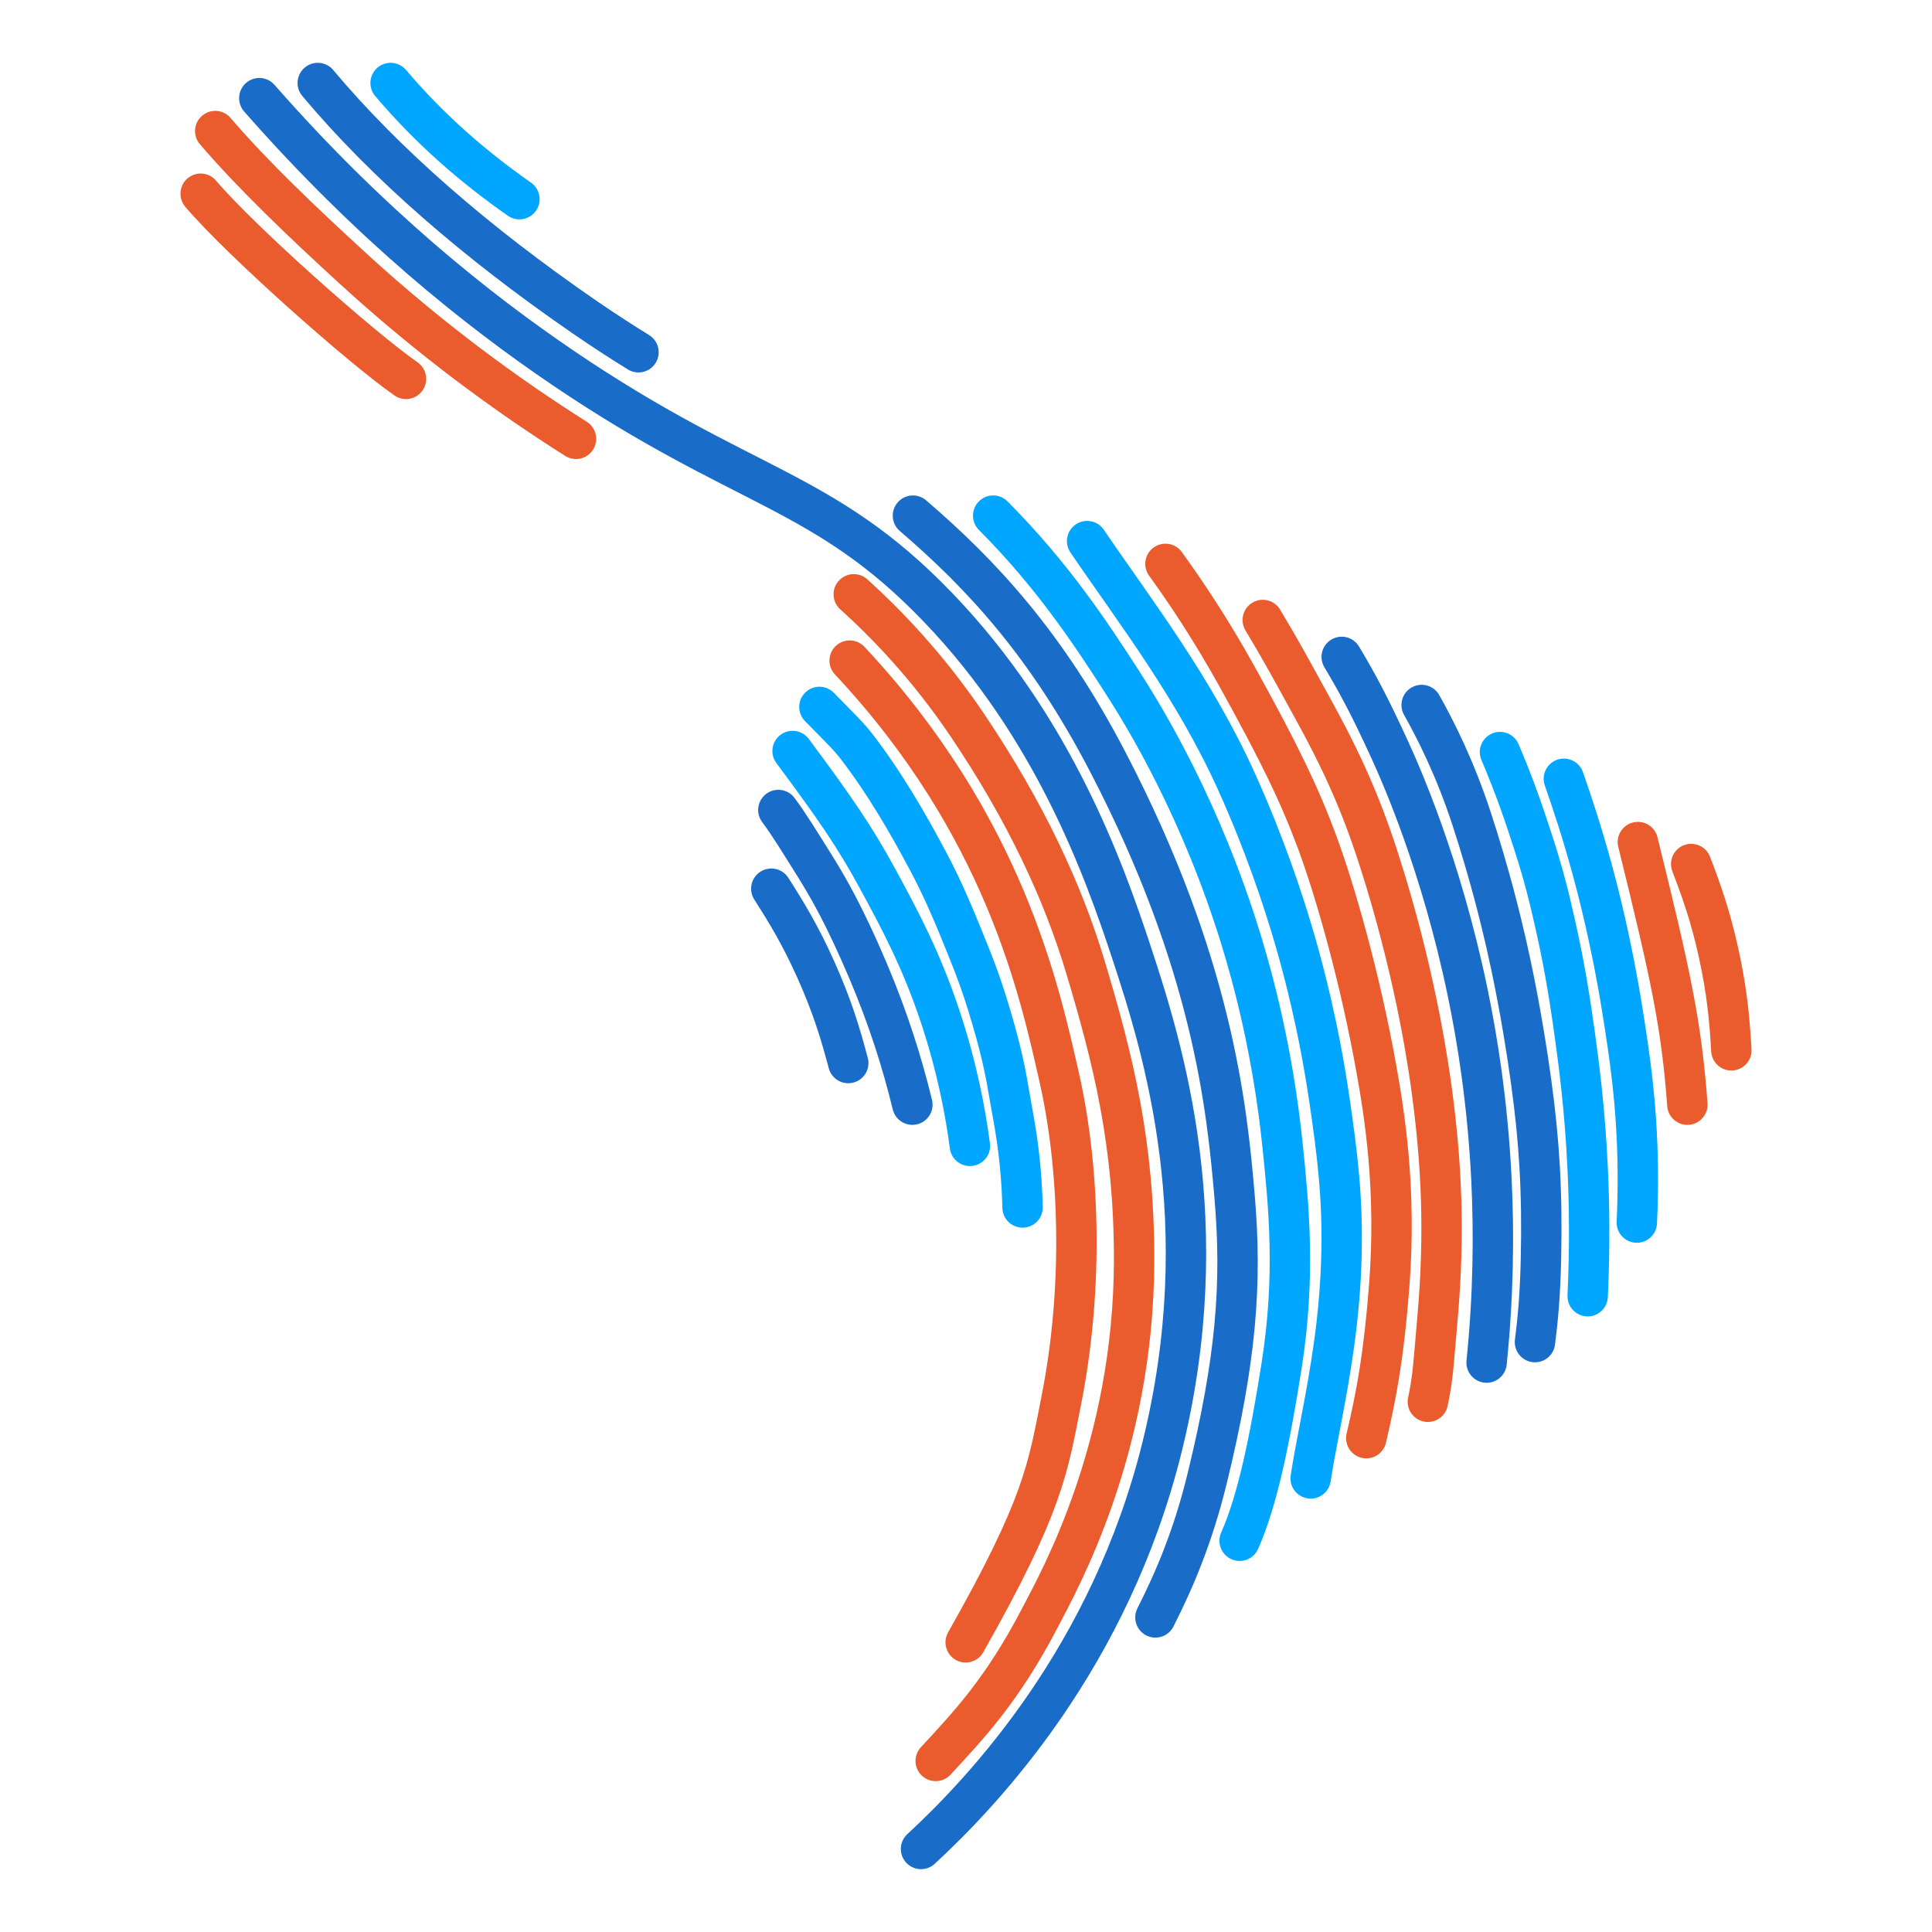
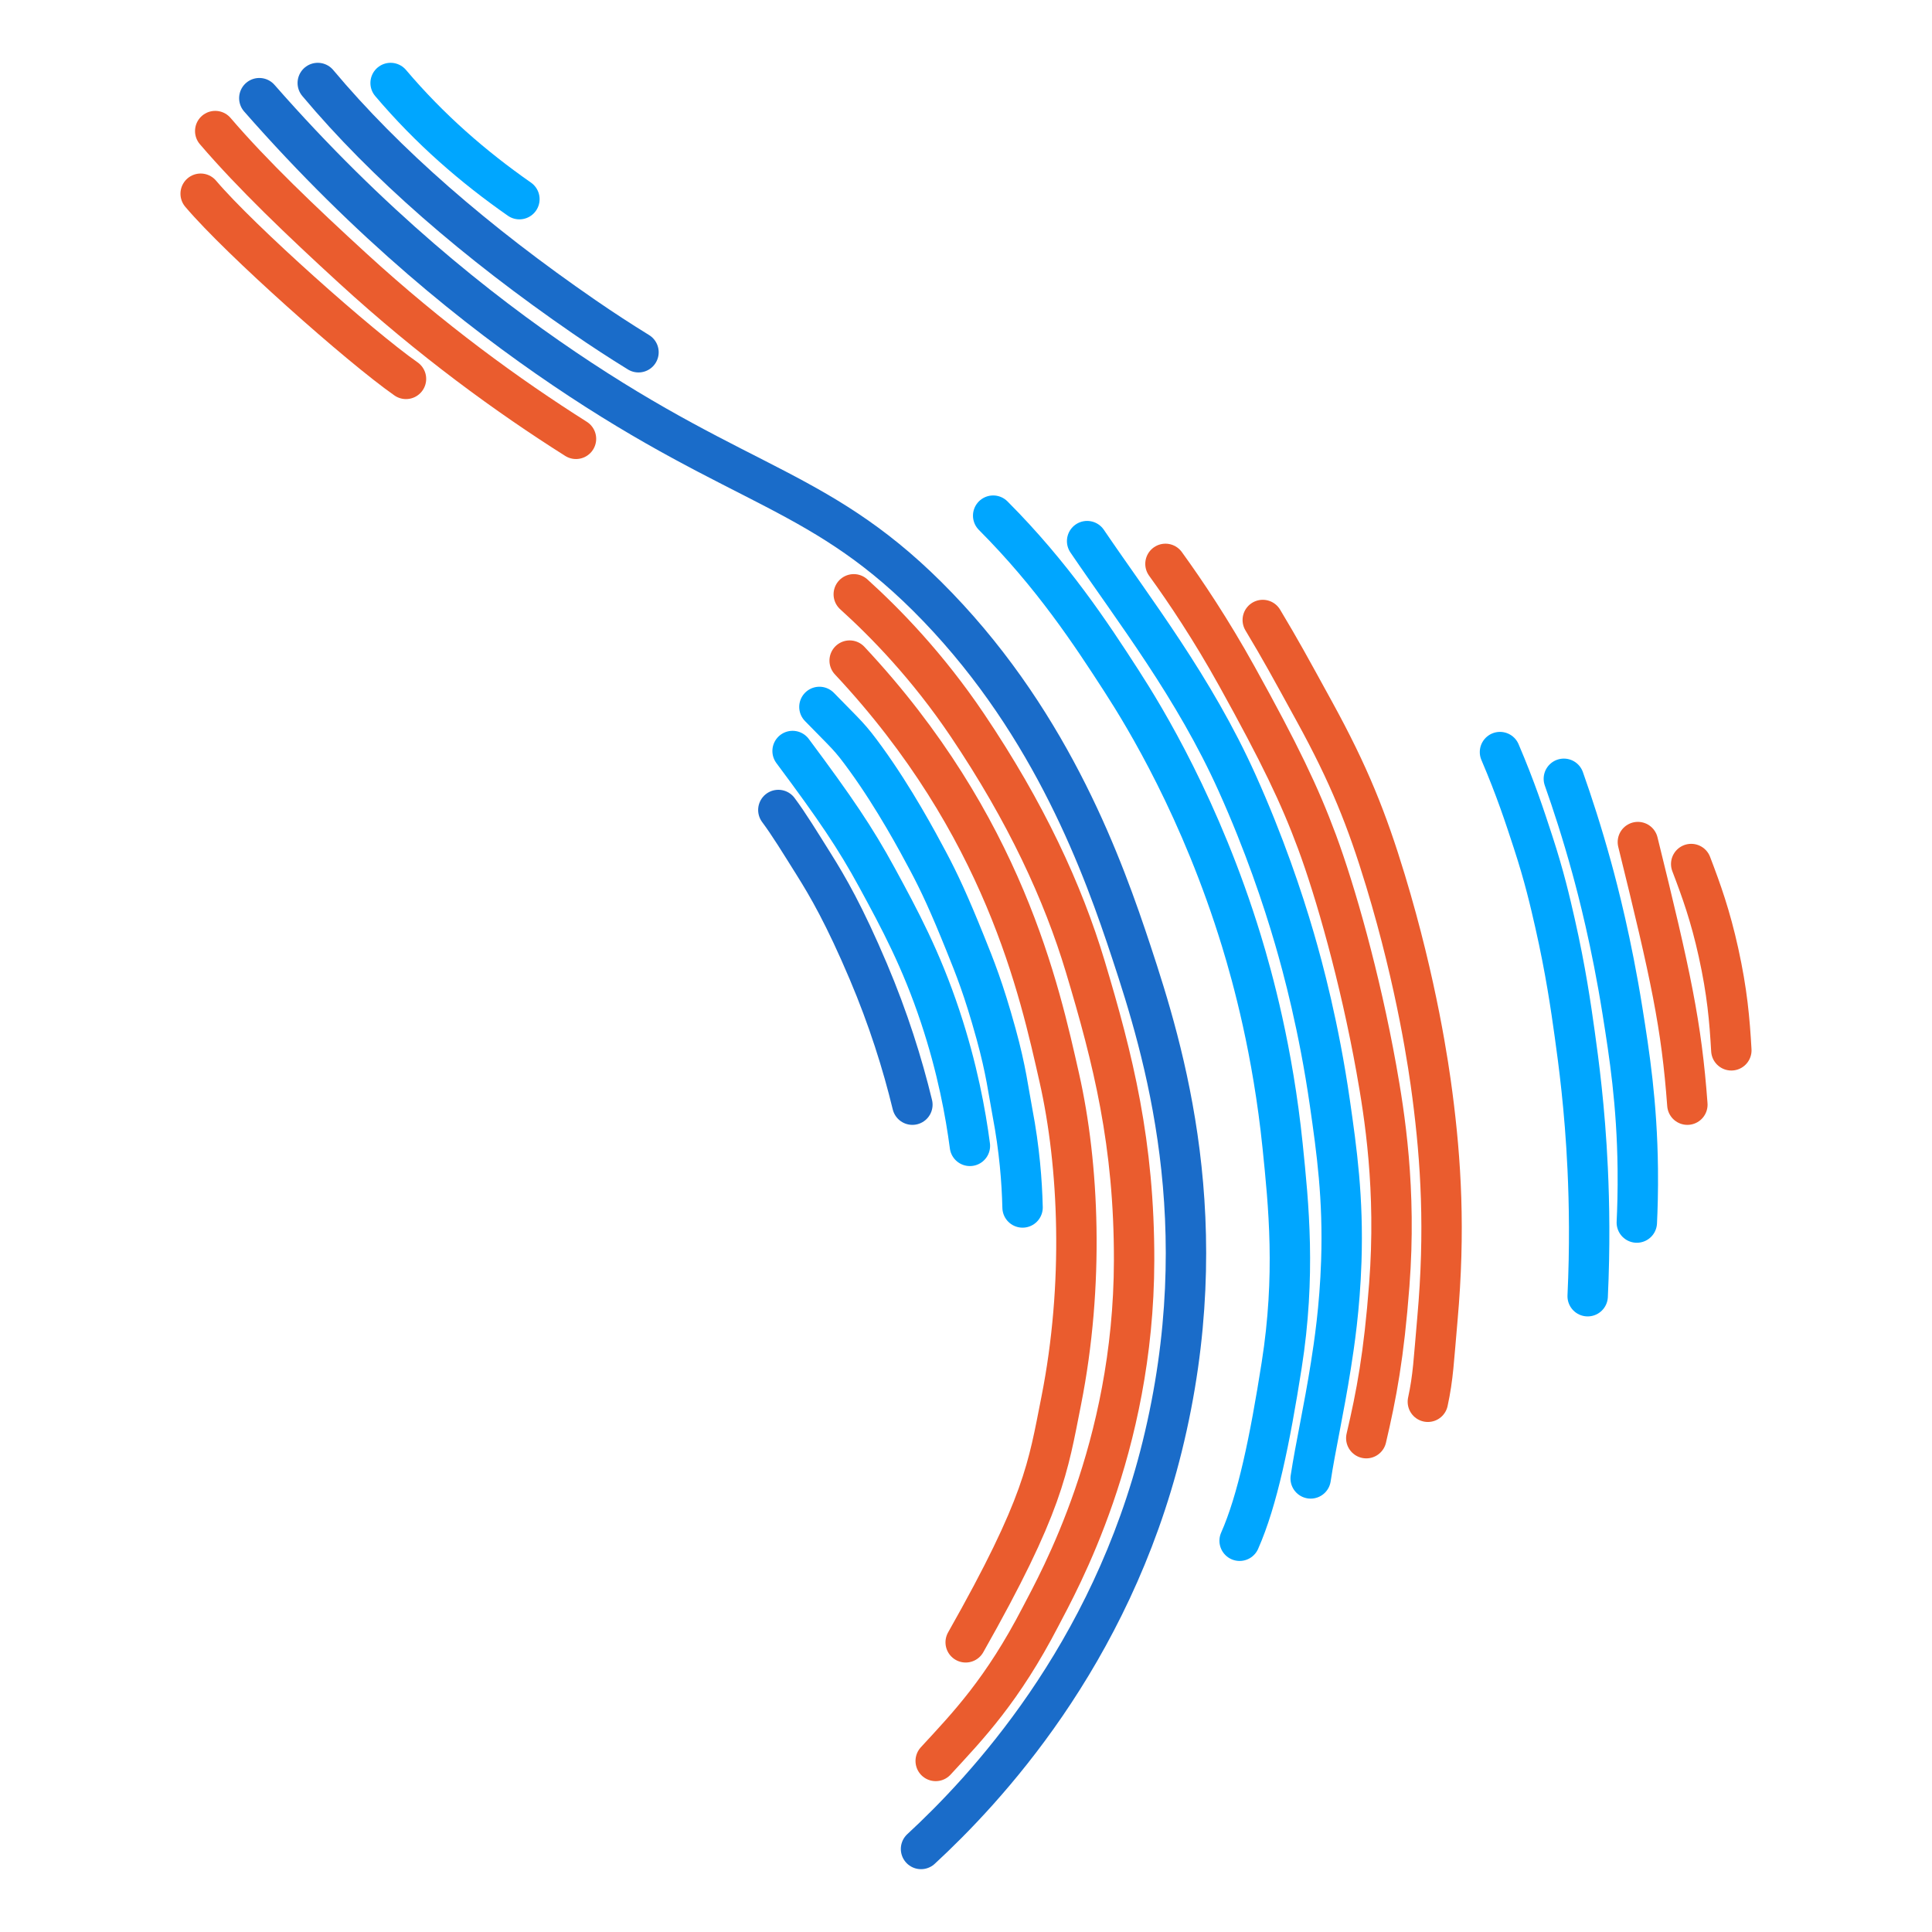
<svg xmlns="http://www.w3.org/2000/svg" data-name="Capa 1" height="1080" viewBox="0 0 1080 1080" width="1080">
  <path d="m144.96,54.88c61.88,70.59,122.17,118.56,170.37,151.17,100.56,68.06,145.13,67,208.95,133.4,64.5,67.12,92.63,145.78,108.19,192.87,18.11,54.81,48,151.68,17.17,276.45-29,117.38-99.45,192.15-134.78,224.82" fill="none" stroke="#1a6cc9" stroke-linecap="round" stroke-linejoin="round" stroke-width="22.58" />
  <path d="m177.63,46.4c37.74,45.02,88.35,89,148.94,130.72,10.18,7.01,20.3,13.6,30.35,19.79" fill="none" stroke="#1a6cc9" stroke-linecap="round" stroke-linejoin="round" stroke-width="22.58" />
-   <path d="m510.34,288.25c37.64,32.32,74.51,71.39,109.09,138,58.45,112.59,66.44,192.79,70.72,242.7,4.2,48.99.83,91.25-15.33,157.51-7.79,31.92-18.1,56.36-28.93,77.68" fill="none" stroke="#1a6cc9" stroke-linecap="round" stroke-linejoin="round" stroke-width="22.58" />
  <path d="m218.35,46.4c21.99,25.94,46.23,46.93,72,64.93" fill="none" stroke="#00a6ff" stroke-linecap="round" stroke-linejoin="round" stroke-width="22.58" />
  <path d="m120.31,73.27c20.95,24.46,48.21,50.46,76.84,76.68,43.79,40.1,86.73,71.29,124.83,95.36" fill="none" stroke="#ea5c2e" stroke-linecap="round" stroke-linejoin="round" stroke-width="22.58" />
  <path d="m112.17,108.29c21.99,25.94,89.01,85.5,114.78,103.51" fill="none" stroke="#ea5c2e" stroke-linecap="round" stroke-linejoin="round" stroke-width="22.58" />
  <path d="m474.96,369.28c86.3,92.16,106.14,184.37,117.2,233.23,11.02,48.68,13.97,115.45,1.07,180.55-7.48,37.73-9.74,57.86-53.41,135.01" fill="none" stroke="#ea5c2e" stroke-linecap="round" stroke-linejoin="round" stroke-width="22.58" />
  <path d="m555.19,288.25c33.22,33.33,54.57,65.82,71.79,92.47,13.07,20.23,44.46,71.66,66.97,145.19,6.29,20.57,17.59,61.48,23.04,114.65,3.4,33.17,7.4,72.26-.54,122.69-6.61,42.02-13.49,75.46-23.49,98.04" fill="none" stroke="#00a6ff" stroke-linecap="round" stroke-linejoin="round" stroke-width="22.58" />
  <path d="m607.71,302.49c26.4,38.87,59.9,81.9,83.89,135.29,15.15,33.7,25.43,64.34,32.01,86.91,4.81,16.5,13.66,49.29,19.79,91.77,3.89,27.02,7.55,53.25,6.4,88.53-.86,26.31-4.04,46.96-5.82,58.3-3.94,25.03-8.63,45.48-11.31,63.16" fill="none" stroke="#00a6ff" stroke-linecap="round" stroke-linejoin="round" stroke-width="22.58" />
  <path d="m651.5,315.21c11.28,15.59,25.45,36.71,39.93,62.82,24.01,43.3,35.09,66.43,44.74,92.42,10.24,27.59,24.09,76.02,33.22,126.97,4.6,25.68,11.3,67.38,7.23,120.81-3.02,39.61-7.15,61.34-12.86,85.72" fill="none" stroke="#ea5c2e" stroke-linecap="round" stroke-linejoin="round" stroke-width="22.58" />
  <path d="m477.26,332.22c17.52,15.84,41.1,39.9,63.49,73.13,32.85,48.75,53.5,93.62,65.9,134.87,15.61,51.93,27.44,99.08,27.32,164.49-.19,105.32-42.32,179.76-52.24,198.9-21.42,41.35-40.49,61.05-58.67,80.77" fill="none" stroke="#ea5c2e" stroke-linecap="round" stroke-linejoin="round" stroke-width="22.58" />
  <path d="m458.06,395.18c15.63,16.09,16.55,16.08,25.96,29.06,15.98,22.05,28.85,46.04,34.78,57.17,6.36,11.93,12.02,24.25,20.67,45.7,5.55,13.76,10.34,25.48,17.32,50.76,5.71,20.66,6.91,32.06,9.2,44.07,3.9,20.46,5.28,38.53,5.63,53.04" fill="none" stroke="#00a6ff" stroke-linecap="round" stroke-linejoin="round" stroke-width="22.58" />
  <path d="m443.06,419.82c23.93,32.12,35.13,48.62,47.15,70.72,12.68,23.31,24.74,45.75,35.36,77.68,9.64,28.99,14.23,54.21,16.61,72.33" fill="none" stroke="#00a6ff" stroke-linecap="round" stroke-linejoin="round" stroke-width="22.58" />
  <path d="m435.1,452.79c5.92,7.94,11.88,17.72,19.89,30.49,7.7,12.28,17.09,28.38,30.4,59.77,11.18,26.37,19.07,51.52,24.64,74.47" fill="none" stroke="#1a6cc9" stroke-linecap="round" stroke-linejoin="round" stroke-width="22.58" />
-   <path d="m431.17,496.79c8.73,13.66,16.41,26.29,24.94,45.36,9.24,20.68,13.64,35.45,18.08,52.1" fill="none" stroke="#1a6cc9" stroke-linecap="round" stroke-linejoin="round" stroke-width="22.58" />
  <path d="m705.89,346.58c10.64,17.79,14.26,24.54,28.93,51.27,19.34,35.25,29.32,60.29,39.65,94.29,17.73,58.4,24.28,104.88,26.25,120.01,4.81,36.89,7.22,75.64,2.81,125.1-2.06,23.13-2.34,32.47-5.35,46.35" fill="none" stroke="#ea5c2e" stroke-linecap="round" stroke-linejoin="round" stroke-width="22.58" />
-   <path d="m750.02,367.21c8.49,14.18,15.54,27.17,26.7,51.55,6.37,13.92,28.8,64.32,43.6,135.47,5.43,26.09,11.25,61.82,13.38,104.62,1.51,30.42,1.18,65.02-2.68,102.84" fill="none" stroke="#1a6cc9" stroke-linecap="round" stroke-linejoin="round" stroke-width="22.58" />
-   <path d="m794.71,394.1c7.63,13.53,18.68,35.24,27.99,63.76,9.97,30.51,16.07,55.59,19.29,69.65,2.6,11.4,8.86,40.06,14,77.69,4.46,32.57,6.24,60.54,5.42,98.3-.45,20.99-1.81,34.74-3.35,46.74" fill="none" stroke="#1a6cc9" stroke-linecap="round" stroke-linejoin="round" stroke-width="22.58" />
  <path d="m838.5,420.42c8.84,20.69,13.73,35.7,18.48,50.23,6.33,19.35,9.57,33.5,12.29,45.46,5.91,26.08,8.9,46.78,11.02,62.02,2.13,15.35,5.64,41.02,7.23,75.14.92,19.63,1.29,43.73,0,71.32" fill="none" stroke="#00a6ff" stroke-linecap="round" stroke-linejoin="round" stroke-width="22.58" />
  <path d="m915.58,470.72c18.52,75.03,24.37,102.19,27.67,146.8" fill="none" stroke="#ea5c2e" stroke-linecap="round" stroke-linejoin="round" stroke-width="22.58" />
  <path d="m874.2,435.35c4.67,13.2,10.19,30.05,15.62,49.84,3.44,12.55,11.02,41.47,17.14,79.83,3.88,24.3,8.15,51.72,8.57,88.4.14,12.38-.19,22.71-.54,30" fill="none" stroke="#00a6ff" stroke-linecap="round" stroke-linejoin="round" stroke-width="22.58" />
  <path d="m945.39,483c5.79,15.14,10.76,29.06,15.26,49.46,4.87,22.12,6.19,37.47,7.18,54.68" fill="none" stroke="#ea5c2e" stroke-linecap="round" stroke-linejoin="round" stroke-width="22.58" />
</svg>